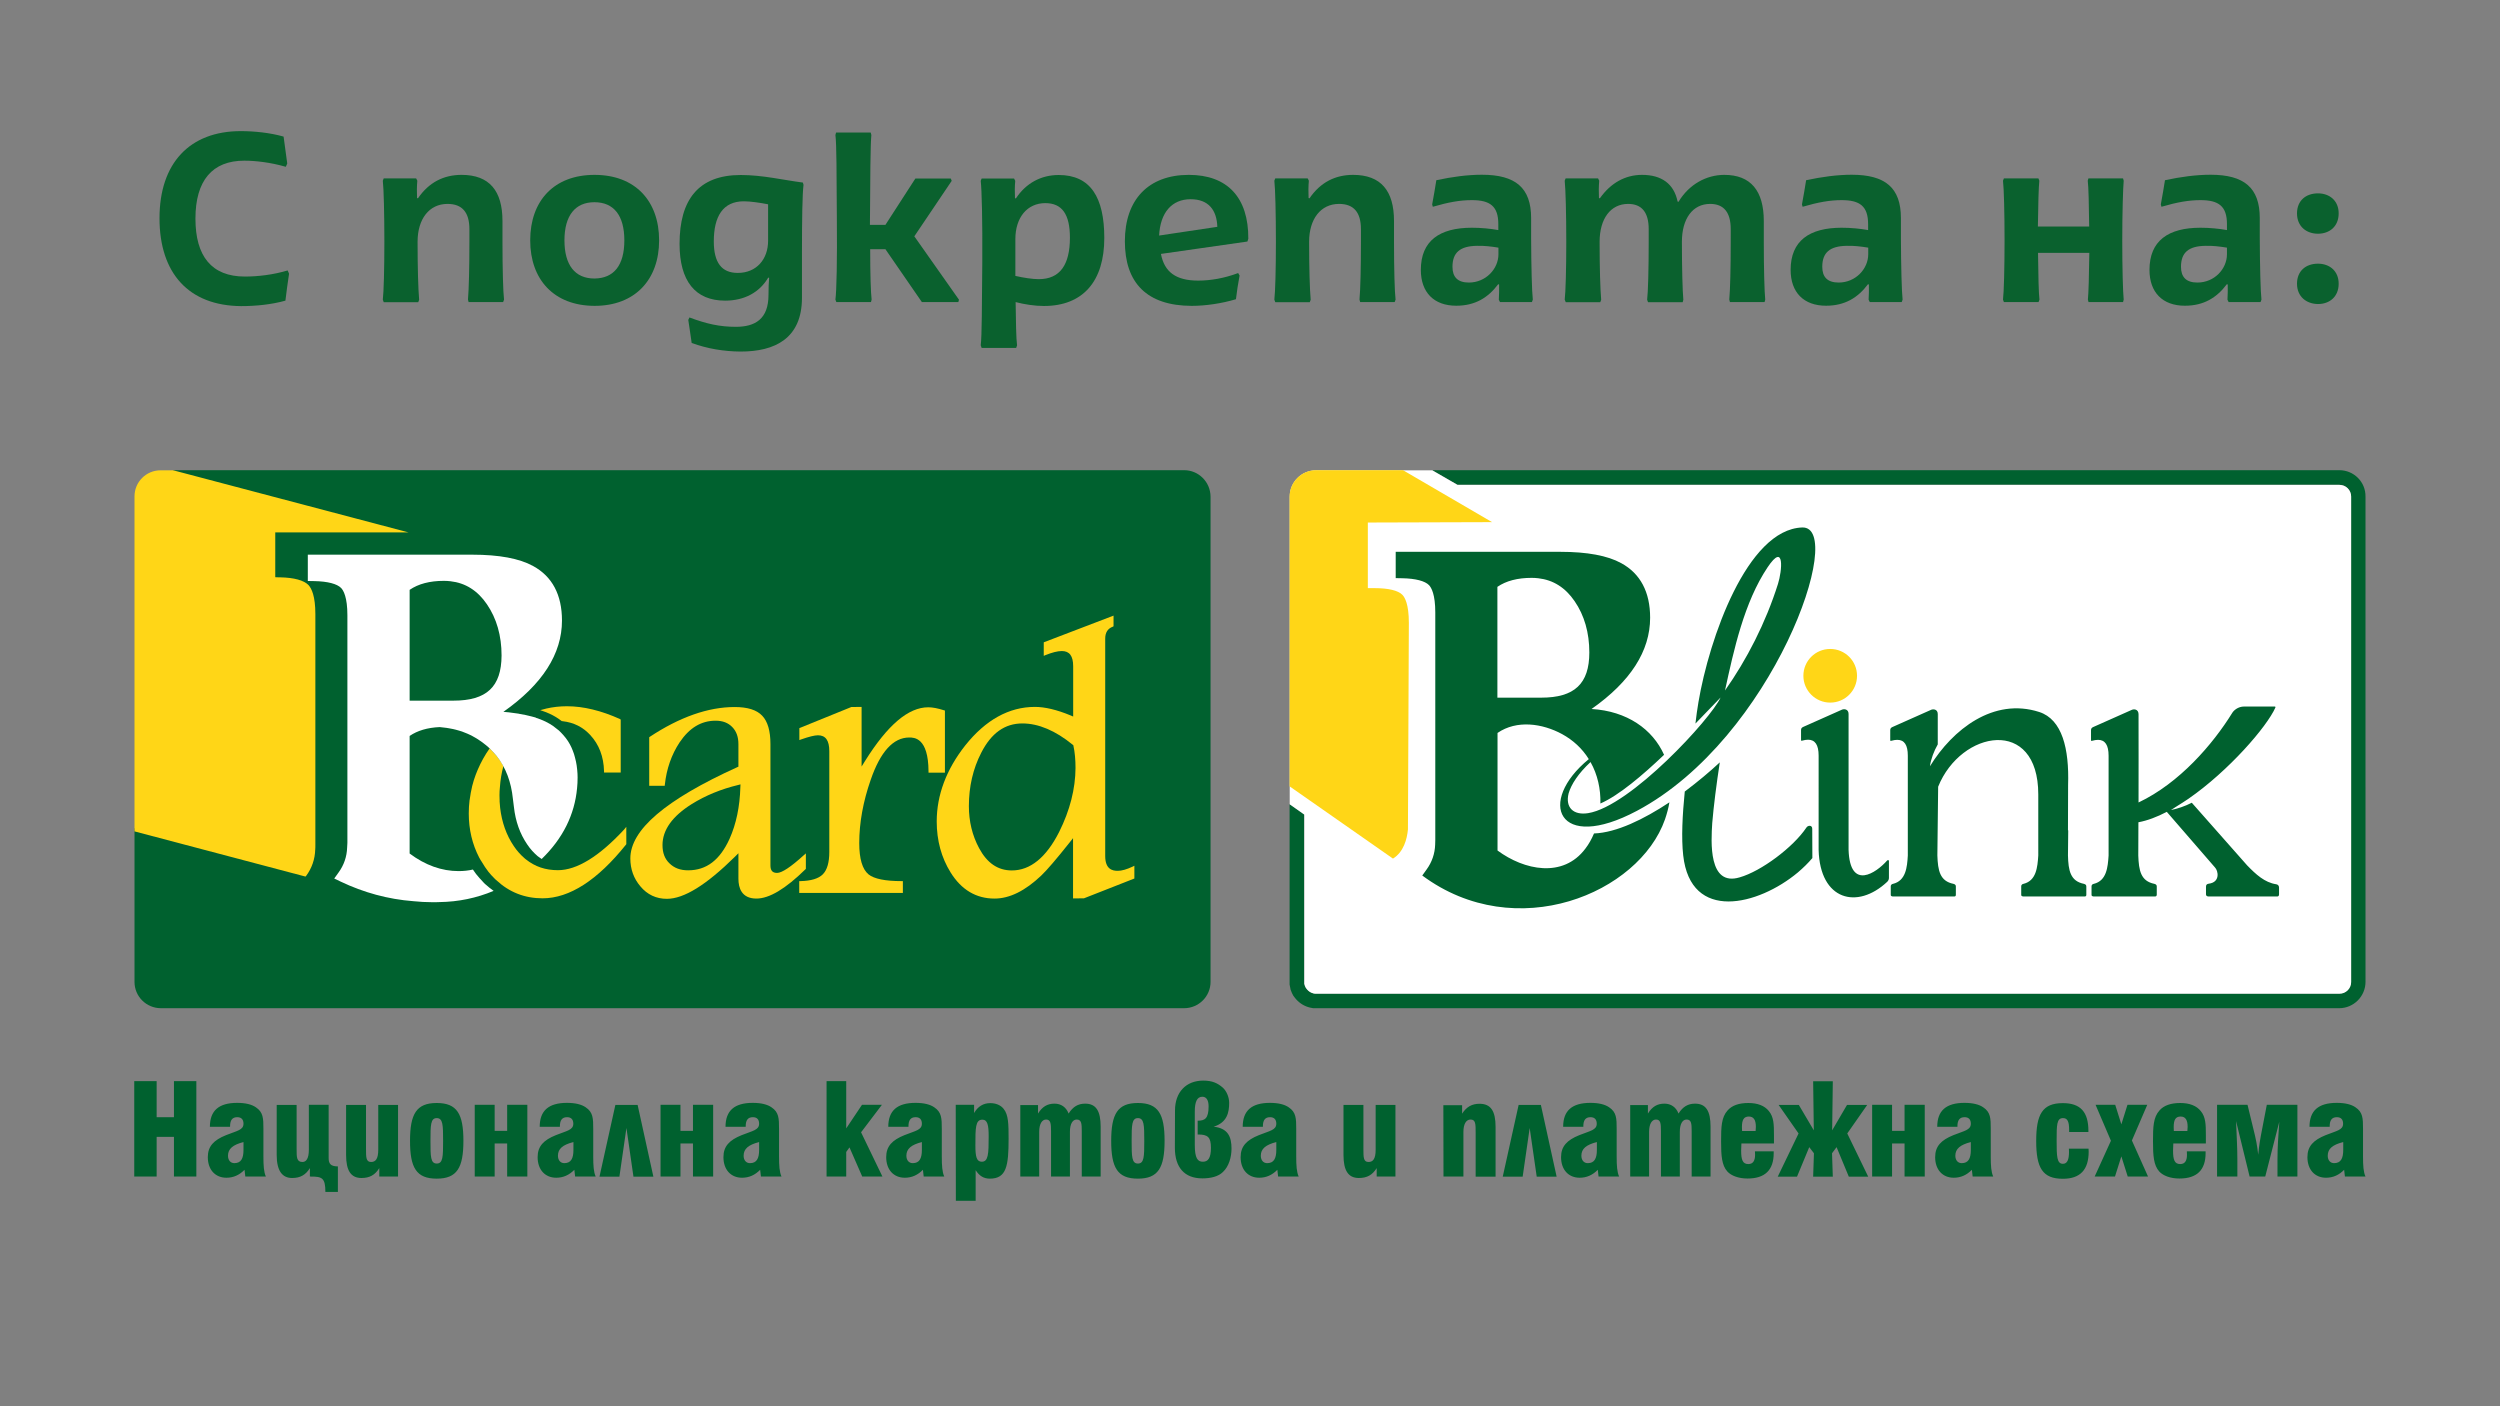
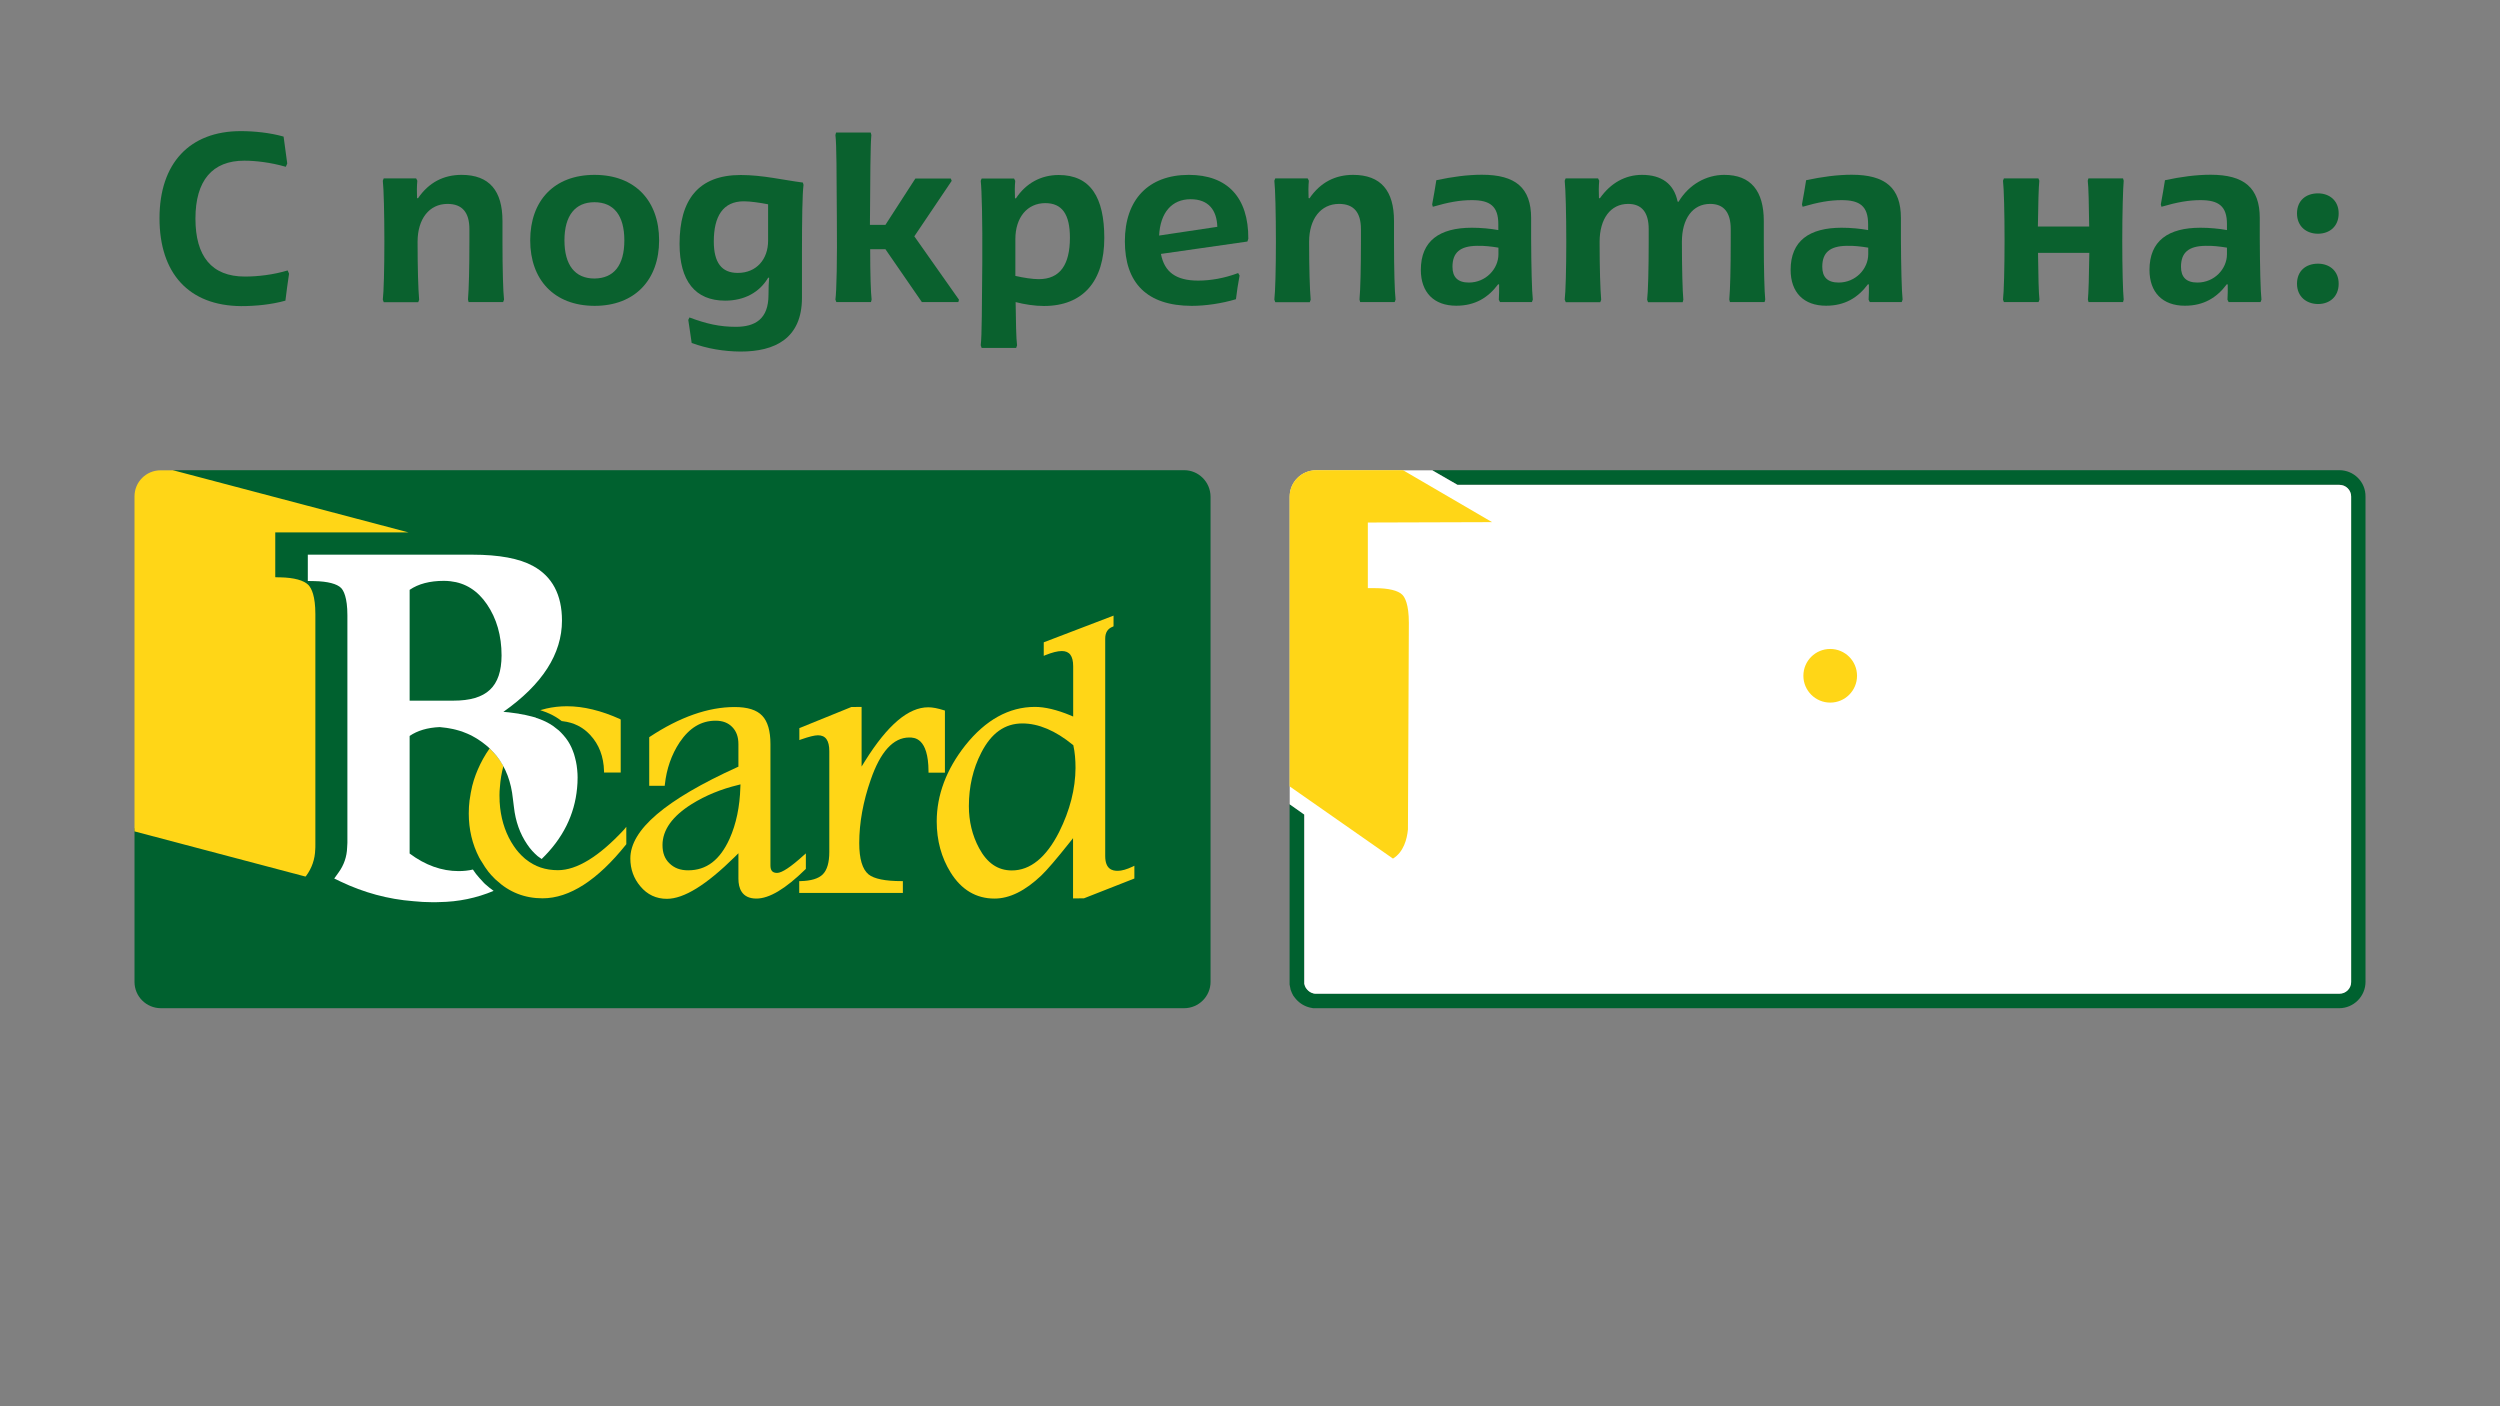
<svg xmlns="http://www.w3.org/2000/svg" xmlns:xlink="http://www.w3.org/1999/xlink" version="1.1" id="Layer_1" x="0px" y="0px" viewBox="0 0 1920 1080" style="enable-background:new 0 0 1920 1080;" xml:space="preserve">
  <rect x="0" y="0" width="1920" height="1080" fill="#808080" stroke="none" />
  <style type="text/css">
	.st0{enable-background:new    ;}
	.st1{fill:#0A612E;}
	.st2{fill-rule:evenodd;clip-rule:evenodd;fill:#00612F;}
	.st3{fill-rule:evenodd;clip-rule:evenodd;fill:#FFD617;}
	
		.st4{clip-path:url(#SVGID_00000079467672864698746090000016089703520223199128_);fill-rule:evenodd;clip-rule:evenodd;fill:#FFFFFF;}
	
		.st5{clip-path:url(#SVGID_00000095327706672018504990000008250222616347671214_);fill-rule:evenodd;clip-rule:evenodd;fill:#00612F;}
	
		.st6{clip-path:url(#SVGID_00000085949224070462392950000006196896693724956308_);fill-rule:evenodd;clip-rule:evenodd;fill:#FFFFFF;}
	
		.st7{clip-path:url(#SVGID_00000014612720407881410020000004318948475784926372_);fill-rule:evenodd;clip-rule:evenodd;fill:#FFD617;}
	
		.st8{clip-path:url(#SVGID_00000141434120858568293840000008720515329613946541_);fill-rule:evenodd;clip-rule:evenodd;fill:#FFD617;}
	.st9{clip-path:url(#SVGID_00000055703257817914330510000008475147256011138952_);fill:#00612F;}
</style>
  <g class="st0">
    <path class="st1" d="M122.5,167.6c0-42.4,23.3-66.9,62.4-66.9c10.2,0,22.4,1.2,32.9,4.2c0.9,7,1.8,13.8,2.8,20.7l-1.1,2.5   c-11.4-3.3-23.1-4.7-31.9-4.7c-24.5,0-37.5,15.2-37.5,44.5c0,28.9,12.4,44.5,38,44.5c10,0,21.9-1.4,32.8-4.7l1.1,2.5   c-1.1,6.8-1.9,13.7-2.8,20.7c-10.7,3-22.8,4.2-34,4.2C144.9,234.8,122.5,209.8,122.5,167.6z" />
    <path class="st1" d="M294,230.1c0.7-5.6,1.2-23.5,1.2-44.3c0-21.7-0.5-41.2-1.2-47l0.7-1.8h24.9l0.9,1.8c-0.4,4.4-0.4,8.8-0.2,13.3   l0.7,0.2c8.4-12.3,19.8-18,33.5-18c21.4,0,31.4,12.3,31.4,35.4v16.1c0,20.8,0.5,38.7,1.2,44.3l-0.7,1.9h-26.5l-0.5-1.9   c0.7-8.1,1.1-24.4,1.1-44.3V176c0-13-5.6-19.4-16.8-19.4c-14.2,0-23,11.7-23,29.1c0,20.1,0.5,36.4,1.2,44.5l-0.7,1.9h-26.5   L294,230.1z" />
    <path class="st1" d="M407.2,184.6c0-30.3,18.2-50.3,49.4-50.3c31.2,0,49.6,20,49.6,50.3c0,30.1-18.4,50.3-49.6,50.3   C425.4,234.8,407.2,214.7,407.2,184.6z M479.5,184.6c0-19.1-8.1-29.3-23-29.3c-14.7,0-23,10.2-23,29.3s8.2,29.3,23,29.3   C471.5,213.8,479.5,203.7,479.5,184.6z" />
    <path class="st1" d="M531.2,263.4c-0.7-5.8-1.8-11.7-2.6-17.7l0.9-1.9c13,4.9,23.3,7.2,35.6,7.2c14.9,0,25.1-6,25.1-24.5   c0-5.8,0.2-9.5,0.5-13.1l-0.7-0.2c-6.7,11.4-18.4,17.7-33.1,17.7c-23,0-35-15.1-35-43.6c0-33.6,14.2-52.9,47-52.9   c16.8,0,32.8,3.9,47.7,5.8l0.5,1.8c-0.9,7-1.2,26.3-1.2,52.4v34.3c0,31.2-20.7,41.3-47.1,41.3C555.8,269.9,543.3,267.8,531.2,263.4   z M589.9,184.9v-28c-6.1-1.2-13.7-2.3-18.6-2.3c-16.1,0-23.1,11.6-23.1,30.8c0,16.3,6,24.2,18.4,24.2   C581,209.6,589.9,199.1,589.9,184.9z" />
    <path class="st1" d="M641.6,230.1c0.9-6.8,1.4-29.6,1.1-63.2c-0.2-33.6-0.2-56.4-1.1-63.2l0.5-1.9h26.6l0.5,1.9   c-0.7,7-0.9,31.5-1.1,69h11.9l23-35.6h27.2l0.7,1.8l-28.7,42.6l34.3,48.7L736,232h-28l-28-40.6h-11.7c0,20,0.5,33.6,1.1,38.7   l-0.5,1.9h-26.6L641.6,230.1z" />
    <path class="st1" d="M753.2,265.2c0.9-6.8,0.9-30.7,1.2-63.8c0.2-32.2-0.4-55.5-1.2-62.5l0.7-1.8h24.9l0.9,1.8   c-0.4,4.2-0.4,8.6-0.2,13.3l0.7,0.2c7.7-11.7,19.3-18,32.9-18c24.5,0,35,17.3,35,48.4c0,32.9-16.1,52.2-46.4,52.2   c-6.8,0-14.9-1.2-21.7-3c0.2,14.7,0.4,28,1.1,33.3l-0.7,1.9h-26.5L753.2,265.2z M821.7,182.5c0-18-6.1-26.5-18.9-26.5   c-13.8,0-23,10.9-23,27.7v28.2c6,1.4,13.3,2.5,17.9,2.5C814,214.4,821.7,203.5,821.7,182.5z" />
    <path class="st1" d="M863.9,185.3c0-32.1,18.2-51,49.1-51c29.8,0,45.9,17.5,45.7,49.1l-0.7,2.1l-66.4,9.5   c2.6,13.8,11.4,20.5,28.6,20.5c9.5,0,20.1-1.8,30.7-5.8l1.1,1.9c-1.1,6-2.1,12.1-2.8,18.2c-11,3.3-23.5,5.1-34,5.1   C880.8,234.8,863.9,217.3,863.9,185.3z M934.9,174.2c-0.4-12.8-6.7-21.2-20.5-21.2c-14.4,0-23.3,10.2-24.2,27.9L934.9,174.2z" />
    <path class="st1" d="M978.7,230.1c0.7-5.6,1.2-23.5,1.2-44.3c0-21.7-0.5-41.2-1.2-47l0.7-1.8h24.9l0.9,1.8   c-0.4,4.4-0.4,8.8-0.2,13.3l0.7,0.2c8.4-12.3,19.8-18,33.5-18c21.4,0,31.4,12.3,31.4,35.4v16.1c0,20.8,0.5,38.7,1.2,44.3l-0.7,1.9   h-26.5l-0.5-1.9c0.7-8.1,1.1-24.4,1.1-44.3V176c0-13-5.6-19.4-16.8-19.4c-14.2,0-23,11.7-23,29.1c0,20.1,0.5,36.4,1.2,44.5   l-0.7,1.9h-26.5L978.7,230.1z" />
    <path class="st1" d="M1177.2,230.1l-0.7,1.9H1152l-0.9-1.8c0.2-4,0.3-7.9,0.2-11.7l-0.7-0.2c-7.7,10.3-17.7,16.5-32.2,16.5   c-17.2,0-27.2-10.3-27.2-27.5c0-22.4,14.4-32.4,39.2-32.4c6.8,0,14.4,0.7,20.3,1.8v-4.6c0-13.7-6.3-18.4-20.3-18.4   c-9.1,0-18,1.6-30,5.1l-0.5-1.8c1.1-6.3,2.3-12.4,3.2-18.6c12.1-2.6,24-4.2,35-4.2c25.8,0,37.8,10,37.8,33.3v15.6   C1176,204.4,1176.5,224.2,1177.2,230.1z M1150.8,195.3v-5.1c-5.3-0.9-11.4-1.6-16.6-1.4c-12.8,0.2-18.7,5.1-18.7,16.1   c0,7.9,4,12.1,12.6,12.1C1141.1,217,1150.8,206.5,1150.8,195.3z" />
    <path class="st1" d="M1201.7,230.1c0.7-5.6,1.2-23.5,1.2-44.3c0-21.7-0.5-40.1-1.2-47l0.7-1.8h24.9l0.9,1.8   c-0.4,4.4-0.4,8.8-0.2,13.3l0.7,0.2c8.4-11.9,19.6-18,32.4-18c14.9,0,24.5,6.8,27.3,20.5l0.7,0.2c8.1-13.5,21.5-20.7,35.2-20.7   c20.3,0,30.3,12.3,30.3,35.4v16.1c0,20.8,0.5,38.7,1.1,44.3l-0.5,1.9h-26.6l-0.5-1.9c0.7-8.1,1.1-24.4,1.1-44.3V176   c0-13-5.4-19.4-15.8-19.4c-13.5,0-21.7,11.4-21.7,29.1c0,20,0.5,38.5,1.1,44.5l-0.5,1.9h-26.6l-0.7-1.9c0.7-5.3,1.2-23.7,1.2-44.3   V176c0-13-5.4-19.4-15.8-19.4c-13.5,0-21.9,11.4-21.9,29.1c0,20.1,0.5,36.4,1.2,44.5l-0.7,1.9h-26.5L1201.7,230.1z" />
    <path class="st1" d="M1461.2,230.1l-0.7,1.9H1436l-0.9-1.8c0.2-4,0.3-7.9,0.2-11.7l-0.7-0.2c-7.7,10.3-17.7,16.5-32.2,16.5   c-17.2,0-27.2-10.3-27.2-27.5c0-22.4,14.4-32.4,39.2-32.4c6.8,0,14.4,0.7,20.3,1.8v-4.6c0-13.7-6.3-18.4-20.3-18.4   c-9.1,0-18,1.6-30,5.1l-0.5-1.8c1.1-6.3,2.3-12.4,3.2-18.6c12.1-2.6,24-4.2,35-4.2c25.8,0,37.8,10,37.8,33.3v15.6   C1460,204.4,1460.5,224.2,1461.2,230.1z M1434.8,195.3v-5.1c-5.3-0.9-11.4-1.6-16.6-1.4c-12.8,0.2-18.7,5.1-18.7,16.1   c0,7.9,4,12.1,12.6,12.1C1425.1,217,1434.8,206.5,1434.8,195.3z" />
    <path class="st1" d="M1538.3,230.1c0.7-5.6,1.2-24.2,1.2-45.6c0-21.4-0.5-39.9-1.2-45.7l0.7-1.8h26.5l0.7,1.8   c-0.5,4.7-0.9,18.2-1.1,35.2h39.4c-0.2-17-0.5-30.5-1.1-35.2l0.5-1.8h26.6l0.5,1.8c-0.5,5.8-1.1,24.4-1.1,45.7   c0,21.4,0.5,39.9,1.1,45.6l-0.5,1.9H1604l-0.5-1.9c0.5-4.7,0.9-18.6,1.1-35.9h-39.4c0.2,17.3,0.5,31.2,1.1,35.9l-0.7,1.9H1539   L1538.3,230.1z" />
    <path class="st1" d="M1736.8,230.1l-0.7,1.9h-24.5l-0.9-1.8c0.2-4,0.3-7.9,0.2-11.7l-0.7-0.2c-7.7,10.3-17.7,16.5-32.2,16.5   c-17.2,0-27.2-10.3-27.2-27.5c0-22.4,14.4-32.4,39.2-32.4c6.8,0,14.4,0.7,20.3,1.8v-4.6c0-13.7-6.3-18.4-20.3-18.4   c-9.1,0-18,1.6-30,5.1l-0.5-1.8c1.1-6.3,2.3-12.4,3.2-18.6c12.1-2.6,24-4.2,35-4.2c25.8,0,37.8,10,37.8,33.3v15.6   C1735.6,204.4,1736.1,224.2,1736.8,230.1z M1710.3,195.3v-5.1c-5.3-0.9-11.4-1.6-16.6-1.4c-12.8,0.2-18.7,5.1-18.7,16.1   c0,7.9,4,12.1,12.6,12.1C1700.7,217,1710.3,206.5,1710.3,195.3z" />
    <path class="st1" d="M1764.1,163.9c0-10,7-15.4,16.1-15.4c8.9,0,15.9,5.6,15.9,15.4c0,10-7,15.6-15.9,15.6   C1771.3,179.5,1764.1,173.9,1764.1,163.9z M1764.1,217.9c0-10,7-15.4,16.1-15.4c8.9,0,15.9,5.6,15.9,15.4c0,10-7,15.6-15.9,15.6   C1771.3,233.4,1764.1,227.8,1764.1,217.9z" />
  </g>
  <g>
    <path class="st2" d="M909.4,361.1H132.8v275h-29.5v118c0,11.2,9.1,20.2,20.3,20.2h785.8c11.2,0,20.3-9.1,20.3-20.2V381.4   C929.6,370.2,920.6,361.1,909.4,361.1" />
    <path class="st3" d="M235.1,672.7c4.4-5.9,6.8-12.9,7-20.3c0.1-0.8,0.1-2.3,0.1-3.6V471.6c0-13.8-2.9-19.7-5.3-22.3   c-3.5-3.6-11-5.7-21.7-5.9h-0.8l-3-0.1v-3V429v-2.7V426v-2.7V412v-3.1h3.1h99.3l-180.7-47.7h-9.8c-11.1,0-20,9-20,20v257.3   l131.3,34.7L235.1,672.7L235.1,672.7z" />
    <path class="st3" d="M560.3,644.2c-7.4,16.3-17.7,24.2-31.8,24.2c-6,0-10.6-1.7-14.3-5.3c-3.7-3.5-5.4-8.1-5.4-14.1   c0-11.6,7.6-22.2,22.5-31.5c10.6-6.6,22.6-11.5,35.5-14.6l1.9-0.5l-0.1,2C568.2,619.5,565.4,632.8,560.3,644.2L560.3,644.2z    M580.9,690.1c9.9,0,22.3-7.4,37.7-22.5l0.3-0.3v-11.9l-1.7,1.5c-9.8,8.9-16.7,13.5-20.4,13.5c-3.5,0-5.1-1.8-5.1-5.7v-93.3   c0-10-2.1-17.3-6.3-21.7c-4.2-4.5-11.3-6.7-21.2-6.7c-20.3,0-42.2,7.7-65.2,22.9l-0.4,0.3v37.3h11.9l0.1-0.9   c1.3-12.1,5.1-23,11.3-32.4c7.6-11.3,16.7-16.7,27.7-16.7c5.4,0,9.6,1.6,12.8,4.9c3.2,3.3,4.7,7.6,4.7,13.1v17.3l-0.9,0.4   c-55.2,25.1-82.1,48.1-82.1,70.1c0,8.2,2.6,15.4,7.7,21.4c5.3,6.4,12.2,9.6,20.3,9.6c13.2,0,30.3-10.6,52.4-32.4l2.6-2.6v19.6   C567.1,681.8,569.5,690.1,580.9,690.1" />
    <path class="st3" d="M713.1,592.4v1h12.6v-47.7l-0.7-0.2c-4.7-1.5-8.7-2.3-12.1-2.3c-15.2,0-31.1,13.4-48.4,41l-2.8,4.5v-45.8   l-7.9,0.1l-39.9,16.2v9.2l1.3-0.5c6-2.1,10.4-3.2,13-3.2c5.9,0,8.7,4,8.7,12.2v77.5c0,8-1.7,13.8-5,17.1s-9,5-17.1,5.2h-1v9.1h79.6   v-9.1h-1c-12.5,0-21.1-1.7-25.4-5.2c-4.7-3.9-7.1-11.9-7.1-24c0-15.6,3-32,8.8-48.6c7.4-21.5,17.3-32.5,29.6-32.5   C702,566.4,713,566.4,713.1,592.4" />
    <path class="st3" d="M813.4,639c-9.9,19.5-22.1,29.5-36.3,29.5c-10.7,0-19-5.6-25.2-17.2c-5.2-9.7-7.8-20.5-7.8-32.2   c0-15,3.2-28.8,9.5-41c7.7-15.1,18.1-22.5,31.6-22.5c12.3,0,25.4,5.5,38.7,16.4l0.4,0.3l0.1,0.5c1.1,5,1.6,10.7,1.6,17   C825.9,605.8,821.7,622.4,813.4,639L813.4,639z M871.2,674.7v-9.8l-1.4,0.7c-4.5,2.1-8.3,3.2-11.4,3.2c-4.1,0-9.6-1.2-9.6-11.4   V490.5c0-4.7,1.9-7.7,5.8-9.2l0.6-0.3v-8.2l-53.6,20.5v10.4l1.4-0.6c5-2,9.2-3.1,12.5-3.1c5.9,0,8.7,3.8,8.7,11.7v38.6l-2.1-0.9   c-10.4-4.3-19.6-6.5-27.3-6.5c-19.9,0-37.9,10-53.5,29.6c-14.5,18.4-21.9,38.1-21.9,58.4c0,14.6,3.6,27.8,10.7,39.2   c8.3,13.3,19.6,20,33.7,20c11.6,0,23.6-6,35.9-17.7c4.5-4.3,11.6-12.6,21.7-25.3l2.7-3.4V690l8.4-0.1L871.2,674.7L871.2,674.7z" />
    <path class="st3" d="M479.3,637.1c-19.2,20.7-36.3,31.2-50.8,31.2c-9.6,0-17.6-2.7-24.6-8.3l-0.4-0.3c-0.2-0.2-0.5-0.4-0.7-0.6   c-3.1-2.7-5.8-5.7-8.2-9.3c-5.7-8.4-9.2-18.3-10.5-29.4c-0.2-1.6-0.3-3.2-0.4-4.8c0-0.3,0-0.6,0-0.9l0,0c-0.1-1.2-0.1-2.6-0.1-3.9   c0-2.2,0.1-4.2,0.3-6c0.4-5.8,1.3-11.3,2.7-16.4c-1.4-2.7-3.1-5.2-5-7.6l-2.1-2.4c-0.9-1-1.7-2-2.7-2.9c-0.3-0.2-0.5-0.4-0.8-0.7   c-3.6,5.1-6.6,10.5-9,16.1c-0.3,0.6-0.5,1.2-0.7,1.7c-0.3,0.8-0.7,1.7-1,2.5c-0.4,1.1-0.8,2.1-1.1,3.2c-0.1,0.4-0.3,0.8-0.4,1.2   c-0.4,1.4-0.8,2.8-1.2,4.3c0,0.2-0.1,0.4-0.1,0.5c-0.4,1.6-0.7,3.2-1,4.8c0,0.2-0.1,0.5-0.1,0.7c-0.2,1.5-0.5,2.9-0.7,4.4   c0,0.1,0,0.3-0.1,0.4l0,0c-0.4,3.3-0.6,6.7-0.6,10.1c0,12.3,2.7,23.7,8,33.9c0.4,0.7,0.8,1.4,1.2,2.1l0.6,0.9   c1.8,3.1,3.5,5.6,5.2,7.8c1.4,1.8,3,3.5,4.8,5.3c0.2,0.2,0.5,0.5,0.7,0.7l0.6,0.5c9.9,9.3,21.8,14,35.6,14   c20.6,0,42.2-13.9,64.1-41.3l0.2-0.3V635L479.3,637.1L479.3,637.1z" />
    <path class="st3" d="M476.3,552.3c-14.6-6.6-28.3-9.9-40.9-9.9c-5.5,0-10.9,0.6-16,1.8c-0.2,0.1-0.5,0.1-0.7,0.2   c-1.3,0.3-2.5,0.6-3.8,1c2.7,0.9,5.7,2,7.1,2.7c3.5,1.6,6.6,3.5,9.4,5.7c0.3,0,0.6,0.1,0.8,0.1c8.5,1,15.5,4.5,21.1,10.6   c6.8,7.3,10.3,16.6,10.6,27.8v1h12.8v-40.6L476.3,552.3L476.3,552.3z" />
    <g>
      <g>
        <defs>
          <rect id="SVGID_1_" x="103.1" y="361.1" width="1713.8" height="561.1" />
        </defs>
        <clipPath id="SVGID_00000081631120064593584600000005853663857139942800_">
          <use xlink:href="#SVGID_1_" style="overflow:visible;" />
        </clipPath>
        <path style="clip-path:url(#SVGID_00000081631120064593584600000005853663857139942800_);fill-rule:evenodd;clip-rule:evenodd;fill:#FFFFFF;" d="     M348.2,538.1h-33.6V453c6.7-4.6,15.5-6.9,26.3-6.9c1.7,0,3.4,0.1,5.1,0.3c11.5,1.3,20.8,7.2,27.9,17.6     c7.5,10.9,11.3,24.2,11.3,39.4C385.1,527.4,373.8,538.1,348.2,538.1L348.2,538.1z M443.3,591.4c0-0.3,0-0.6-0.1-0.9     c-0.2-1.8-0.4-3.6-0.8-5.3c-0.1-0.3-0.1-0.6-0.2-0.9c-0.4-1.7-0.8-3.4-1.3-5c-0.1-0.2-0.2-0.4-0.2-0.6c-0.6-1.7-1.2-3.3-1.9-4.8     l0,0c-0.7-1.5-1.5-3-2.4-4.4c-0.1-0.2-0.2-0.4-0.4-0.6c-0.9-1.3-1.8-2.6-2.9-3.8c-0.2-0.2-0.3-0.4-0.5-0.6     c-1.1-1.2-2.2-2.4-3.4-3.5c-0.1-0.1-0.3-0.2-0.4-0.3c-1.3-1.1-2.7-2.2-4.1-3.2l0,0c-1.8-1.2-3.8-2.4-5.9-3.4     c-2.2-1.1-4.7-2-7.4-2.9l0.1-0.1l-3.4-0.9c-2.7-0.7-5.8-1.4-9.5-2l-0.3-0.1c-1.2-0.2-2.5-0.4-3.7-0.5c-2.6-0.4-5.2-0.7-8-0.9     c29.9-21,45-44.5,45-70.1c0-19.8-7.5-33.9-22.2-41.9c-10.5-5.8-26.2-8.7-46.7-8.7H236.4v20.2l5.2,0.1c10.1,0.2,17.3,2.1,20.4,5.3     c1.8,1.9,4.8,7.1,4.8,20.9v140.9v33.9c0,1.3-0.1,2.7-0.2,3.6c-0.2,7-2.5,13.6-6.6,19.2l-3.3,4.6l5,2.4     c17.6,8.4,36.3,13.5,55.6,15c4.8,0.5,9.9,0.8,15,0.8c0.4,0,0.9,0,1.4,0h0.7l3.1-0.1c14.6-0.2,28.5-3.1,41.6-8.6     c-2.1-1.5-4.1-3.1-6.1-4.9l-0.5-0.4c-0.3-0.3-0.6-0.5-0.8-0.8c-1.3-1.3-2.4-2.6-3.5-3.8c-0.9-1-1.8-2.1-2.6-3.1     c-0.8-1.1-1.6-2.2-2.4-3.4c-3.4,0.8-7.1,1.2-11,1.2c-12.9,0-25.6-4.5-37.6-13.5v-42.1v-48.2c6-4.1,13.7-6.4,23.1-6.8     c1.8,0.2,3.5,0.4,5.2,0.6c0.6,0.1,1.2,0.2,1.8,0.3c1.1,0.2,2.1,0.4,3.2,0.6c0.7,0.2,1.4,0.3,2.1,0.5c0.9,0.2,1.7,0.5,2.5,0.7     s1.6,0.5,2.3,0.7c0.3,0.1,0.7,0.3,1,0.4c2.1,0.8,4.1,1.6,6.1,2.6c0.3,0.2,0.6,0.3,0.9,0.5c1,0.5,2,1.1,3,1.7     c0.3,0.2,0.5,0.3,0.8,0.5c1,0.6,2,1.3,3,2c2.5,1.8,4.9,3.7,7.1,5.9c0.9,0.9,1.8,1.9,2.7,2.9l2.1,2.4c7,8.9,11.1,19.9,12.4,32.7     c0,0,0.6,4.8,0.8,6.4c1.2,10.9,4.6,20.5,10.2,28.7c2.4,3.6,5.1,6.5,8,9c0.3,0.3,0.7,0.6,1.1,0.8c0.6,0.5,1.3,1,2,1.4     c16.2-15.7,25.3-33.9,27.2-54.4l0,0c0.1-1.3,0.2-2.6,0.3-4c0.1-1.4,0.1-2.8,0.1-4.2C443.6,595.3,443.5,593.3,443.3,591.4" />
      </g>
      <g>
        <defs>
          <rect id="SVGID_00000170246554694977513000000016454913423772722087_" x="103.1" y="361.1" width="1713.8" height="561.1" />
        </defs>
        <clipPath id="SVGID_00000029042318912779789000000011618056474537429686_">
          <use xlink:href="#SVGID_00000170246554694977513000000016454913423772722087_" style="overflow:visible;" />
        </clipPath>
        <path style="clip-path:url(#SVGID_00000029042318912779789000000011618056474537429686_);fill-rule:evenodd;clip-rule:evenodd;fill:#00612F;" d="     M1796.6,361.1h-220.4h-476.3l19.4,11.2h677.3c5,0,9,4,9,9V754c0,5-4,9-9,9h-786h-0.2h-0.4h-0.2l-0.5-0.1h-0.3l-0.3-0.1l-0.3-0.1     c-1.7-0.4-3.4-1.4-4.6-2.9c-0.1-0.2-0.3-0.3-0.4-0.5c-0.1-0.1-0.2-0.3-0.3-0.4l-0.2-0.3l-0.1-0.1l-0.2-0.4l-0.2-0.4l-0.2-0.4     l-0.1-0.2l-0.1-0.4l-0.1-0.4l-0.1-0.2l-0.1-0.4l-0.1-0.3V755v-0.5v-0.2v-0.5V625.5l-11.2-7.9v18.5v118v0.5v0.5v0.5v0.5l0.1,0.5     l0.1,0.5l0.1,0.5l0.1,0.5l0.1,0.5l0.1,0.5l0.1,0.5l0,0l0.1,0.5l0,0l0.2,0.5l0.2,0.5l0,0l0.2,0.5l0,0l0.2,0.5l0.2,0.5l0,0l0.2,0.4     l0.2,0.4l0.2,0.4l0,0l0.2,0.4l0,0l0.2,0.4l0,0l0.3,0.4l0,0l0.3,0.4l0,0c0.2,0.3,0.4,0.5,0.6,0.8l0,0c0.3,0.4,0.6,0.8,0.9,1.1l0,0     c2.8,3.2,6.5,5.5,10.7,6.5l0,0l0.5,0.1l0.5,0.1l0,0l0.5,0.1l0,0l0.5,0.1l0,0l0.5,0.1l0,0h0.5l0,0h0.5l0,0h0.5l0,0h0.5l0,0h574.7     h211.2c11.2,0,20.3-9.1,20.3-20.3V381.4C1816.9,370.2,1807.8,361.1,1796.6,361.1" />
      </g>
      <g>
        <defs>
          <rect id="SVGID_00000146467516305408998720000003004933532799919260_" x="103.1" y="361.1" width="1713.8" height="561.1" />
        </defs>
        <clipPath id="SVGID_00000068636449735433151660000004441900842861804459_">
          <use xlink:href="#SVGID_00000146467516305408998720000003004933532799919260_" style="overflow:visible;" />
        </clipPath>
        <path style="clip-path:url(#SVGID_00000068636449735433151660000004441900842861804459_);fill-rule:evenodd;clip-rule:evenodd;fill:#FFFFFF;" d="     M1001.7,754.5v0.2v0.5v0.4l0.1,0.3l0.1,0.4l0.1,0.2l0.1,0.4l0.1,0.4l0.1,0.2l0.2,0.4l0.2,0.4l0.2,0.4l0.1,0.1l0.2,0.3     c0.1,0.1,0.2,0.2,0.3,0.4s0.3,0.4,0.4,0.5c1.2,1.4,2.9,2.5,4.6,2.9l0.3,0.1l0.3,0.1h0.3l0.5,0.1h0.2h0.4h0.2h786c5,0,9-4,9-9     V381.4c0-5-4-9-9-9h-677.3l-19.4-11.2h-80h-9.2c-11.2,0-20.3,9.1-20.3,20.3v236.2l11.2,7.9V754L1001.7,754.5L1001.7,754.5z" />
      </g>
      <g>
        <defs>
          <rect id="SVGID_00000167360015514125774180000003950651046154554008_" x="103.1" y="361.1" width="1713.8" height="561.1" />
        </defs>
        <clipPath id="SVGID_00000118370808968562423770000002246469382215260332_">
          <use xlink:href="#SVGID_00000167360015514125774180000003950651046154554008_" style="overflow:visible;" />
        </clipPath>
        <path style="clip-path:url(#SVGID_00000118370808968562423770000002246469382215260332_);fill-rule:evenodd;clip-rule:evenodd;fill:#FFD617;" d="     M1077.5,361.1h-57.6h-9.2c-11.2,0-20.3,9.1-20.3,20.3v95.4v127.1l79.4,55.5c8.2-5,10.8-15,11.5-22.4l0.7-158.7     c0-14.3-3.1-19.6-5-21.5c-3.2-3.3-10.7-5.1-21.1-5.1h-5.4v-50.4l95.4-0.3L1077.5,361.1L1077.5,361.1z" />
      </g>
    </g>
-     <path class="st2" d="M1642.3,631.5c7-1.3,14.3-4.1,21.8-8l37,42.7c2.5,2.5,4.3,11.4-4.9,12.5c-1.3,0.2-2,0.8-2,2.3v5.8   c0,0.9,0.5,1.6,1.8,1.7h53c0.8,0,1.3-0.6,1.3-1.7v-5.2c0-1.3-0.8-2.3-2.2-2.5c-8.8-1.3-15.6-7.6-22.3-14.5l-42.5-48.1   c-5.3,2.7-10.9,4.6-16,5.6l4.5-2.9c3-1.8,6-3.8,9-5.8l0,0l0,0c31-21.5,60.2-55.3,66.7-70c0.2-0.5-0.2-0.9-0.6-0.8h-23.3   c-4.9,0-8.2,3.1-9.3,5c-14.9,24.1-40.5,53.8-71.9,68.7c0.1-22.6,0-45.2,0-67.9c-0.1-3.8-3.6-4.2-5.7-3l-29.2,13   c-1.1,0.5-1.6,1.2-1.6,2.4v7.8c0,0.3,0.3,0.5,0.5,0.4c2.1-0.6,3.7-0.8,4.9-0.8c5.4,0,8.1,4,8.1,12.2V657   c-0.6,9.1-1.5,19.4-11.4,21.8c-0.6,0.1-1.8,0.5-1.7,2.2v6.2c-0.1,0.8,0.6,1.2,1.6,1.3h47.1c0.9,0,1.3-0.4,1.4-1.3v-6.3   c0-0.8-0.2-1.7-1.8-2.1c-10.5-2.1-12-10.2-12.4-21.8C1642.2,648.5,1642.3,640,1642.3,631.5L1642.3,631.5z M1588.3,602.8   c0.9-27.7-4.5-50.3-22.2-56c-35.1-11.3-66.5,13.4-83.9,41.7c0.7-5.5,3.1-11.7,6-16.8v-23.3c0-3.8-3.6-4.2-5.7-3l-29.2,13   c-1.1,0.5-1.6,1.2-1.6,2.4v7.8c0,0.3,0.3,0.5,0.5,0.4c2.1-0.6,3.7-0.8,4.9-0.8c5.5,0,8.1,4,8.1,12.2V657   c-0.5,9.1-1.5,19.4-11.4,21.8c-0.6,0.1-1.8,0.5-1.7,2.2v6.2c-0.1,0.8,0.6,1.2,1.6,1.3h47.1c0.9,0,1.3-0.4,1.3-1.3v-6.3   c0-0.8-0.2-1.7-1.8-2.1c-10.5-2.1-12-10.2-12.4-21.8l0.6-52.8c17.5-43.5,76.9-54,76.9,5.9v27.6V657c-0.6,9.1-1.5,19.4-11.4,21.8   c-0.6,0.1-1.8,0.5-1.7,2.2v6.2c-0.1,0.8,0.6,1.2,1.6,1.3h47.1c0.9,0,1.3-0.4,1.3-1.3v-6.3c0-0.8-0.2-1.7-1.8-2.1   c-10.5-2.1-12-10.2-12.3-21.8l0.2-19.3h-0.2L1588.3,602.8L1588.3,602.8z M1396.7,652.7c1,38.8,29.7,46.1,52.7,24.5   c0.9-0.9,1.3-1.9,1.3-3v-12.9c0-0.7-0.7-1.2-1.5-0.3c-8.1,9.2-28.4,23.4-29.5-8.3c0-34.8,0-69.6,0-104.4c0-3.8-3.6-4.2-5.7-3   l-29.2,13c-1.1,0.5-1.6,1.2-1.6,2.4v7.8c0,0.3,0.3,0.5,0.5,0.4c2.1-0.6,3.7-0.8,4.9-0.8c5.4,0,8.1,4,8.1,12.2L1396.7,652.7   L1396.7,652.7z M1387.3,635.6c-10.1,15.1-34.7,33.5-51.2,38.2c-24.2,7.3-22-27.4-21.1-41.7c1.1-13.2,3.2-29.6,5.8-46.6   c-7.6,7.1-16.9,14.9-26.9,22.4c-1.8,18.1-2.7,35.6-1.2,49c5.7,51.5,57.6,38.6,88.1,13.1c4.1-3.5,7.9-7.2,11.1-11l-0.1-22.5   C1391.8,633.4,1388.4,633.8,1387.3,635.6L1387.3,635.6z M1183.7,535.8H1150v-85.1c6.7-4.6,15.5-6.9,26.3-6.9c1.7,0,3.4,0.1,5.1,0.3   c11.5,1.3,20.8,7.2,27.9,17.6c7.5,10.9,11.3,24.2,11.3,39.4C1220.6,525.1,1209.2,535.8,1183.7,535.8L1183.7,535.8z M1357.5,435.7   c13.4-20,11.1,2.9,8,12.7c-9.5,30.1-24,58.2-40.7,81.9C1331.6,499,1339.5,462.6,1357.5,435.7L1357.5,435.7z M1220.2,583   c-40,32.7-24.1,72.2,37,39.7c104.8-55.8,161.2-218.8,126.9-217.6c-42.4,1.5-71.5,85.6-79.7,134.2c-1,5.7-1.6,10.6-2.3,16.4l19.3-20   c-7.3,16.2-69.3,83.6-101.7,88.8c-11.3,1.8-17.7-4.3-15-15.2c2-6.9,7.5-15.4,16.8-24l0,0l0,0l0,0v-0.1l0,0l0,0l0,0l0,0l0,0l0,0l0,0   l0,0l0,0l-0.2-0.3l0,0l0,0l0,0l0,0l0,0l0,0l0,0l0,0l0,0l0,0l-0.1-0.2l0,0l0,0l0,0l0,0l0,0v-0.1l0,0l-0.1-0.2l0,0l0,0l0,0l0,0l0,0   l0,0l0,0l0,0l0,0l0,0l-0.1-0.1l0,0l0,0L1220.2,583L1220.2,583L1220.2,583L1220.2,583z M1220.2,583c-5.1-8.2-12.1-14.6-20.5-19.2   c-15.1-8.2-34.8-11.1-49.6-0.9v48.2v42.1c20.4,15.1,50.3,21.5,67.5-1.5c2.7-3.5,4.8-7.4,6.6-11.6c17.2-0.6,38.3-10.9,57.9-23.9   c-0.7,4.3-1.9,8.7-3.4,13.1c-19.8,56.6-114.3,96.6-186.4,43.1l3.3-4.6c4.1-5.6,6.4-12.2,6.6-19.2c0.1-0.9,0.1-2.3,0.1-3.6v-33.9   V470.3c0-13.8-3-19-4.8-20.9c-3.1-3.2-10.3-5.1-20.4-5.3l-5.2-0.1v-20.2h126.5c20.5,0,36.2,2.9,46.7,8.7   c14.7,8,22.2,22.2,22.2,41.9c0,25.6-15.1,49.1-45,70.1c27.2,1.6,46.9,15.5,55.7,35.2c-16.5,15.7-34.7,31.2-48.9,37.4   c0.3-11.1-2.2-22.3-7.5-31.7" />
    <g>
      <g>
        <defs>
          <rect id="SVGID_00000020378309242886017040000012178944645082710447_" x="103.1" y="361.1" width="1713.8" height="561.1" />
        </defs>
        <clipPath id="SVGID_00000128484255415592643910000005562089362233517227_">
          <use xlink:href="#SVGID_00000020378309242886017040000012178944645082710447_" style="overflow:visible;" />
        </clipPath>
        <path style="clip-path:url(#SVGID_00000128484255415592643910000005562089362233517227_);fill-rule:evenodd;clip-rule:evenodd;fill:#FFD617;" d="     M1405.6,539.6c11.4,0,20.6-9.2,20.6-20.6c0-11.4-9.2-20.6-20.6-20.6s-20.6,9.2-20.6,20.6C1385,530.4,1394.3,539.6,1405.6,539.6" />
      </g>
      <g>
        <defs>
-           <rect id="SVGID_00000100343577901991984740000001745780180474614446_" x="103.1" y="361.1" width="1713.8" height="561.1" />
-         </defs>
+           </defs>
        <clipPath id="SVGID_00000044898288055326685990000015969420324873778321_">
          <use xlink:href="#SVGID_00000100343577901991984740000001745780180474614446_" style="overflow:visible;" />
        </clipPath>
        <path style="clip-path:url(#SVGID_00000044898288055326685990000015969420324873778321_);fill:#00612F;" d="M103.1,903.6h17.2     v-30.5h13.3v30.5h17.2v-73.3h-17.2V858h-13.3v-27.7h-17.2L103.1,903.6L103.1,903.6z M188.4,903.6h15.8c-1.6-3.4-1.9-8.5-1.9-15.3     V867c0-8.1-0.1-12.8-5.8-16.6c-3.2-2.2-7.9-3.4-14.4-3.4c-14.1,0-20.9,6-20.9,18.4h15.5V865c0-4.7,1.7-7,5.5-7     c3.2,0,4.8,1.8,4.8,5c0,4.9-4.9,5.4-13.4,8.8c-9.4,3.8-14,8.5-14,16.9c0,9.5,5.6,15.8,14.3,15.8c5.4,0,10-2.1,13.9-6.1     L188.4,903.6L188.4,903.6z M187,877.1v6.1c0,6.5-1.9,10.1-7,10.1c-3,0-4.9-2.3-4.9-5.7C175.1,882.3,178.8,879.2,187,877.1     L187,877.1z M238,903.6h0.7c8.5,0,11.2,0.9,11.2,11.8h9.6v-19.6c-5.8,0-7.1-2.3-7.1-6.5v-40.8h-15.2V883c0,7-2.2,9.4-4.9,9.4     c-4.5,0-4.5-3.6-4.5-9.8v-34h-15.3V887c0,11.9,4.1,17.7,11.8,17.7c6.3,0,10.4-2.3,13.7-7.6V903.6L238,903.6z M305.7,848.6h-15.2     V883c0,7.3-2.2,9.4-5.5,9.4c-3.9,0-3.9-3.6-3.9-9.8v-34h-15.3V887c0,11.9,3.6,17.7,11.8,17.7c6.3,0,10.4-2.3,13.7-7.6v6.5h14.4     V848.6L305.7,848.6z M314.9,876.2c0,20.6,4.8,29,20.5,29c15.6,0,20.5-8.4,20.5-29s-4.8-29.1-20.5-29.1     C319.8,847.1,314.9,855.5,314.9,876.2L314.9,876.2z M330.6,876.2c0-12.1,0.1-17.5,4.8-17.5c4.8,0,4.9,5.4,4.9,17.5     s-0.1,17.4-4.9,17.4C330.7,893.6,330.6,888.3,330.6,876.2L330.6,876.2z M379.9,903.6v-25.4h9.6v25.4H405v-55.1h-15.5v20h-9.6v-20     h-15.3v55.1H379.9L379.9,903.6z M441.7,903.6h15.8c-1.6-3.4-1.9-8.5-1.9-15.3V867c0-8.1-0.1-12.8-5.8-16.6     c-3.2-2.2-7.9-3.4-14.4-3.4c-14.1,0-20.9,6-20.9,18.4H430V865c0-4.7,1.7-7,5.5-7c3.2,0,4.8,1.8,4.8,5c0,4.9-4.9,5.4-13.4,8.8     c-9.4,3.8-14,8.5-14,16.9c0,9.5,5.6,15.8,14.3,15.8c5.4,0,10-2.1,13.9-6.1L441.7,903.6L441.7,903.6z M440.4,877.1v6.1     c0,6.5-1.9,10.1-7,10.1c-3,0-4.9-2.3-4.9-5.7C428.5,882.3,432.1,879.2,440.4,877.1L440.4,877.1z M489.7,848.6h-17.1l-12.2,55.1     h15.3l5.4-37.4l5.4,37.4h15.3L489.7,848.6L489.7,848.6z M522.6,903.6v-25.4h9.6v25.4h15.5v-55.1h-15.5v20h-9.6v-20h-15.3v55.1     H522.6L522.6,903.6z M584.4,903.6h15.8c-1.6-3.4-1.9-8.5-1.9-15.3V867c0-8.1-0.1-12.8-5.8-16.6c-3.2-2.2-7.9-3.4-14.4-3.4     c-14.1,0-20.9,6-20.9,18.4h15.5V865c0-4.7,1.7-7,5.5-7c3.2,0,4.8,1.8,4.8,5c0,4.9-4.9,5.4-13.4,8.8c-9.4,3.8-14,8.5-14,16.9     c0,9.5,5.6,15.8,14.3,15.8c5.4,0,10-2.1,13.9-6.1L584.4,903.6L584.4,903.6z M583,877.1v6.1c0,6.5-1.9,10.1-7,10.1     c-3,0-4.9-2.3-4.9-5.7C571.1,882.3,574.8,879.2,583,877.1L583,877.1z M634.8,903.6h15.1v-18.9l2.5-3.5l9.8,22.4h15.5l-16.4-34     l16-21.1H662l-12.1,18.1v-36.3h-15.1L634.8,903.6L634.8,903.6z M709.4,903.6h15.8c-1.6-3.4-1.9-8.5-1.9-15.3V867     c0-8.1-0.1-12.8-5.8-16.6c-3.2-2.2-7.9-3.4-14.4-3.4c-14.1,0-20.9,6-20.9,18.4h15.5V865c0-4.7,1.7-7,5.5-7c3.2,0,4.8,1.8,4.8,5     c0,4.9-4.9,5.4-13.4,8.8c-9.4,3.8-14,8.5-14,16.9c0,9.5,5.6,15.8,14.3,15.8c5.4,0,10-2.1,13.9-6.1L709.4,903.6L709.4,903.6z      M708,877.1v6.1c0,6.5-1.9,10.1-7,10.1c-3,0-4.9-2.3-4.9-5.7C696.1,882.3,699.8,879.2,708,877.1L708,877.1z M734.1,922.2h15.2     v-23.5c2.9,4.5,6.3,6.5,10.9,6.5c12.8,0,14.4-9.8,14.4-30.6c0-11.2-0.1-18.5-3.8-23c-2.3-2.9-6-4.4-10.3-4.4     c-5.2,0-9.5,2.5-12.4,7.6v-6.3H734L734.1,922.2L734.1,922.2z M754,892.2c-4,0-4.9-3.9-4.9-12.4c0-13.4,0-19.9,5.3-19.9     c4,0,4.9,4.1,4.9,12.9C759.3,886.3,759,892.2,754,892.2L754,892.2z M783.6,903.6h14.5v-34.3c0-6.2,2.2-9.5,5.3-9.5     c3.5,0,3.8,3.1,3.8,8.9v34.9h14.5v-34.3c0-6.2,2.1-9.5,5.2-9.5c3.7,0,3.9,3.2,3.9,8.9v34.9h14.5v-38.3c0-11.9-3.4-17.7-11.9-17.7     c-5.5,0-9.4,2.4-12.7,7.6c-1.9-4.9-5.8-7.6-10.8-7.6c-5.5,0-9.4,2.3-12.7,7.6v-6.5h-13.6V903.6L783.6,903.6z M853.4,876.2     c0,20.6,4.8,29,20.5,29c15.6,0,20.5-8.4,20.5-29s-4.8-29.1-20.5-29.1C858.3,847.1,853.4,855.5,853.4,876.2L853.4,876.2z      M869.1,876.2c0-12.1,0.1-17.5,4.8-17.5c4.8,0,4.9,5.4,4.9,17.5s-0.1,17.4-4.9,17.4C869.2,893.6,869.1,888.3,869.1,876.2     L869.1,876.2z M902.3,881.5c0,15,7.3,23.5,21.1,23.5c6.4,0,12.3-1.4,15.8-4.9c4.6-4.3,6.6-11.4,6.6-18c0-8.9-2.6-15.6-13.7-16.8     c10.4-3.2,11.9-11.1,11.9-18.3c0-4.6-2.2-9.3-4.9-11.7c-3.9-3.4-8-5.4-15-5.4c-13.3,0-21.7,9-21.7,22.9L902.3,881.5L902.3,881.5z      M917.6,879.4v-25.8c0-7.3,1.7-11.3,5.8-11.3c3.1,0,4.8,2.6,4.8,7.4c0,9.4-2.9,11-8.4,11v10.6c7.9-0.1,10.2,2.1,10.2,10.3     c0,7.9-2.3,10.6-6.1,10.6C919.8,892.3,917.6,889.5,917.6,879.4L917.6,879.4z M981.6,903.6h15.8c-1.6-3.4-1.9-8.5-1.9-15.3V867     c0-8.1-0.1-12.8-5.8-16.6c-3.2-2.2-7.9-3.4-14.4-3.4c-14.1,0-20.9,6-20.9,18.4h15.5V865c0-4.7,1.7-7,5.5-7c3.2,0,4.8,1.8,4.8,5     c0,4.9-4.9,5.4-13.4,8.8c-9.4,3.8-14,8.5-14,16.9c0,9.5,5.6,15.8,14.3,15.8c5.4,0,10-2.1,13.9-6.1L981.6,903.6L981.6,903.6z      M980.2,877.1v6.1c0,6.5-1.9,10.1-7,10.1c-3,0-4.9-2.3-4.9-5.7C968.3,882.3,972,879.2,980.2,877.1L980.2,877.1z M1071.7,848.6     h-15.2V883c0,7.3-2.2,9.4-5.5,9.4c-3.9,0-3.9-3.6-3.9-9.8v-34h-15.3V887c0,11.9,3.6,17.7,11.8,17.7c6.3,0,10.4-2.3,13.7-7.6v6.5     h14.4V848.6L1071.7,848.6z M1108.6,903.6h15.3v-34.3c0-6.2,2.2-9.5,5.5-9.5c3.9,0,3.9,3.5,3.9,9.9v34h15.3v-38.3     c0-11.9-3.5-17.7-12.3-17.7c-5.8,0-10,2.3-13.4,7.6v-6.5h-14.4L1108.6,903.6L1108.6,903.6z M1183.4,848.6h-17.1l-12.2,55.1h15.3     l5.4-37.4l5.4,37.4h15.3L1183.4,848.6L1183.4,848.6z M1227.7,903.6h15.8c-1.6-3.4-1.9-8.5-1.9-15.3V867c0-8.1-0.1-12.8-5.8-16.6     c-3.2-2.2-7.9-3.4-14.4-3.4c-14.1,0-20.9,6-20.9,18.4h15.5V865c0-4.7,1.7-7,5.5-7c3.2,0,4.8,1.8,4.8,5c0,4.9-4.9,5.4-13.4,8.8     c-9.4,3.8-14,8.5-14,16.9c0,9.5,5.6,15.8,14.3,15.8c5.4,0,10-2.1,13.9-6.1L1227.7,903.6L1227.7,903.6z M1226.4,877.1v6.1     c0,6.5-1.9,10.1-7,10.1c-3,0-4.9-2.3-4.9-5.7C1214.5,882.3,1218.1,879.2,1226.4,877.1L1226.4,877.1z M1252,903.6h14.5v-34.3     c0-6.2,2.2-9.5,5.3-9.5c3.6,0,3.8,3.1,3.8,8.9v34.9h14.5v-34.3c0-6.2,2.1-9.5,5.2-9.5c3.7,0,3.9,3.2,3.9,8.9v34.9h14.5v-38.3     c0-11.9-3.4-17.7-11.9-17.7c-5.5,0-9.4,2.4-12.7,7.6c-1.9-4.9-5.8-7.6-10.8-7.6c-5.5,0-9.4,2.3-12.7,7.6v-6.5H1252V903.6     L1252,903.6z M1337.9,868.6c-0.1-1-0.1-2.1-0.1-3c0-5.5,1.4-8.1,5.3-8.1c3.7,0,5.4,2.6,5.4,7.9c0,1-0.1,2.1-0.2,3.2L1337.9,868.6     L1337.9,868.6z M1347.8,884.3c0.1,1,0.1,1.8,0.1,2.6c0,4.7-1.7,7.1-5.2,7.1c-4.3,0-5.5-3.2-5.5-10.3c0-1.6,0.1-3.4,0.2-5.5h25     v-6.6c0-7.9-0.1-13.7-3.9-18.3c-3.3-4.1-8.6-6.2-15.8-6.2c-7.2,0-12.6,1.9-15.9,5.7c-4.8,5.3-5,12.7-5,23.8     c0,11,0.5,18.3,4.8,23.1c2.9,3.2,8.5,5.4,15.5,5.4c13.4,0,20.1-6.5,20.1-19.5v-1.4h-14.4V884.3z M1392.5,830.4l0.5,37.7     l-11.5-19.5H1366l15.3,21.9l-16,33.2h14.8l9.4-22.7l3.6,4.7l-0.6,18h15.1l-0.6-18l3.5-4.7l9.4,22.7h14.9l-16.1-33.2l15.3-21.9     h-15.5l-11.4,19.5l0.5-37.7H1392.5L1392.5,830.4z M1453.1,903.6v-25.4h9.6v25.4h15.5v-55.1h-15.5v20h-9.6v-20h-15.3v55.1H1453.1     L1453.1,903.6z M1515,903.6h15.8c-1.6-3.4-1.9-8.5-1.9-15.3V867c0-8.1-0.1-12.8-5.8-16.6c-3.2-2.2-7.9-3.4-14.4-3.4     c-14.1,0-20.9,6-20.9,18.4h15.5V865c0-4.7,1.7-7,5.5-7c3.2,0,4.8,1.8,4.8,5c0,4.9-4.9,5.4-13.4,8.8c-9.4,3.8-14,8.5-14,16.9     c0,9.5,5.6,15.8,14.3,15.8c5.4,0,10-2.1,13.9-6.1L1515,903.6L1515,903.6z M1513.6,877.1v6.1c0,6.5-1.9,10.1-7,10.1     c-3,0-4.9-2.3-4.9-5.7C1501.7,882.3,1505.4,879.2,1513.6,877.1L1513.6,877.1z M1588.9,882c0,0.9,0.1,1.7,0.1,2.5     c0,6.3-1.4,9.3-4.7,9.3c-4.6,0-4.8-5.6-4.8-17.6c0-12.2,0-17.5,4.9-17.5c3.5,0,4.7,2.7,4.7,9.2v1.5h14.8v-0.9     c0-14.5-6.1-21.3-19.6-21.3c-15.7,0-20.5,8.5-20.5,29.1s4.8,29,20.5,29c13.3,0,19.8-6.9,19.8-20.9c0-0.7-0.1-1.4-0.1-2.2h-15.1     V882z M1608.7,903.6h15.6l4.9-15.5l4.9,15.5h15.6l-12.4-27.7l11.8-27.4h-15.2l-4.7,15l-4.7-15h-15.1l11.8,27.6L1608.7,903.6     L1608.7,903.6z M1669.5,868.6c-0.1-1-0.1-2.1-0.1-3c0-5.5,1.4-8.1,5.3-8.1c3.7,0,5.4,2.6,5.4,7.9c0,1-0.1,2.1-0.2,3.2     L1669.5,868.6L1669.5,868.6z M1679.5,884.3c0.1,1,0.1,1.8,0.1,2.6c0,4.7-1.7,7.1-5.2,7.1c-4.3,0-5.5-3.2-5.5-10.3     c0-1.6,0.1-3.4,0.2-5.5h25v-6.6c0-7.9-0.1-13.7-3.9-18.3c-3.3-4.1-8.6-6.2-15.8-6.2c-7.2,0-12.6,1.9-15.9,5.7     c-4.8,5.3-5,12.7-5,23.8c0,11,0.5,18.3,4.8,23.1c2.9,3.2,8.5,5.4,15.5,5.4c13.4,0,20.1-6.5,20.1-19.5v-1.4h-14.4V884.3z      M1702.9,903.6h15.4v-12.8c0-9.8-0.6-18.9-1-29.8l10.4,42.6h12l10.8-42.1c-0.8,11.3-1.4,19.6-1.4,29.3v12.8h15.3v-55.1h-23.5     l-4.5,23.4c-0.3,1.8-1.3,6.6-2.1,14.9c-0.8-7.7-2.1-13-2.5-14.8l-5.7-23.5h-23.4v55.1H1702.9z M1800.9,903.6h15.8     c-1.6-3.4-1.9-8.5-1.9-15.3V867c0-8.1-0.1-12.8-5.8-16.6c-3.2-2.2-7.9-3.4-14.4-3.4c-14.1,0-20.9,6-20.9,18.4h15.5V865     c0-4.7,1.7-7,5.5-7c3.2,0,4.8,1.8,4.8,5c0,4.9-4.9,5.4-13.4,8.8c-9.4,3.8-14,8.5-14,16.9c0,9.5,5.6,15.8,14.3,15.8     c5.4,0,10-2.1,13.9-6.1L1800.9,903.6L1800.9,903.6z M1799.6,877.1v6.1c0,6.5-1.9,10.1-7,10.1c-3,0-4.9-2.3-4.9-5.7     C1787.7,882.3,1791.3,879.2,1799.6,877.1L1799.6,877.1z" />
      </g>
    </g>
  </g>
</svg>